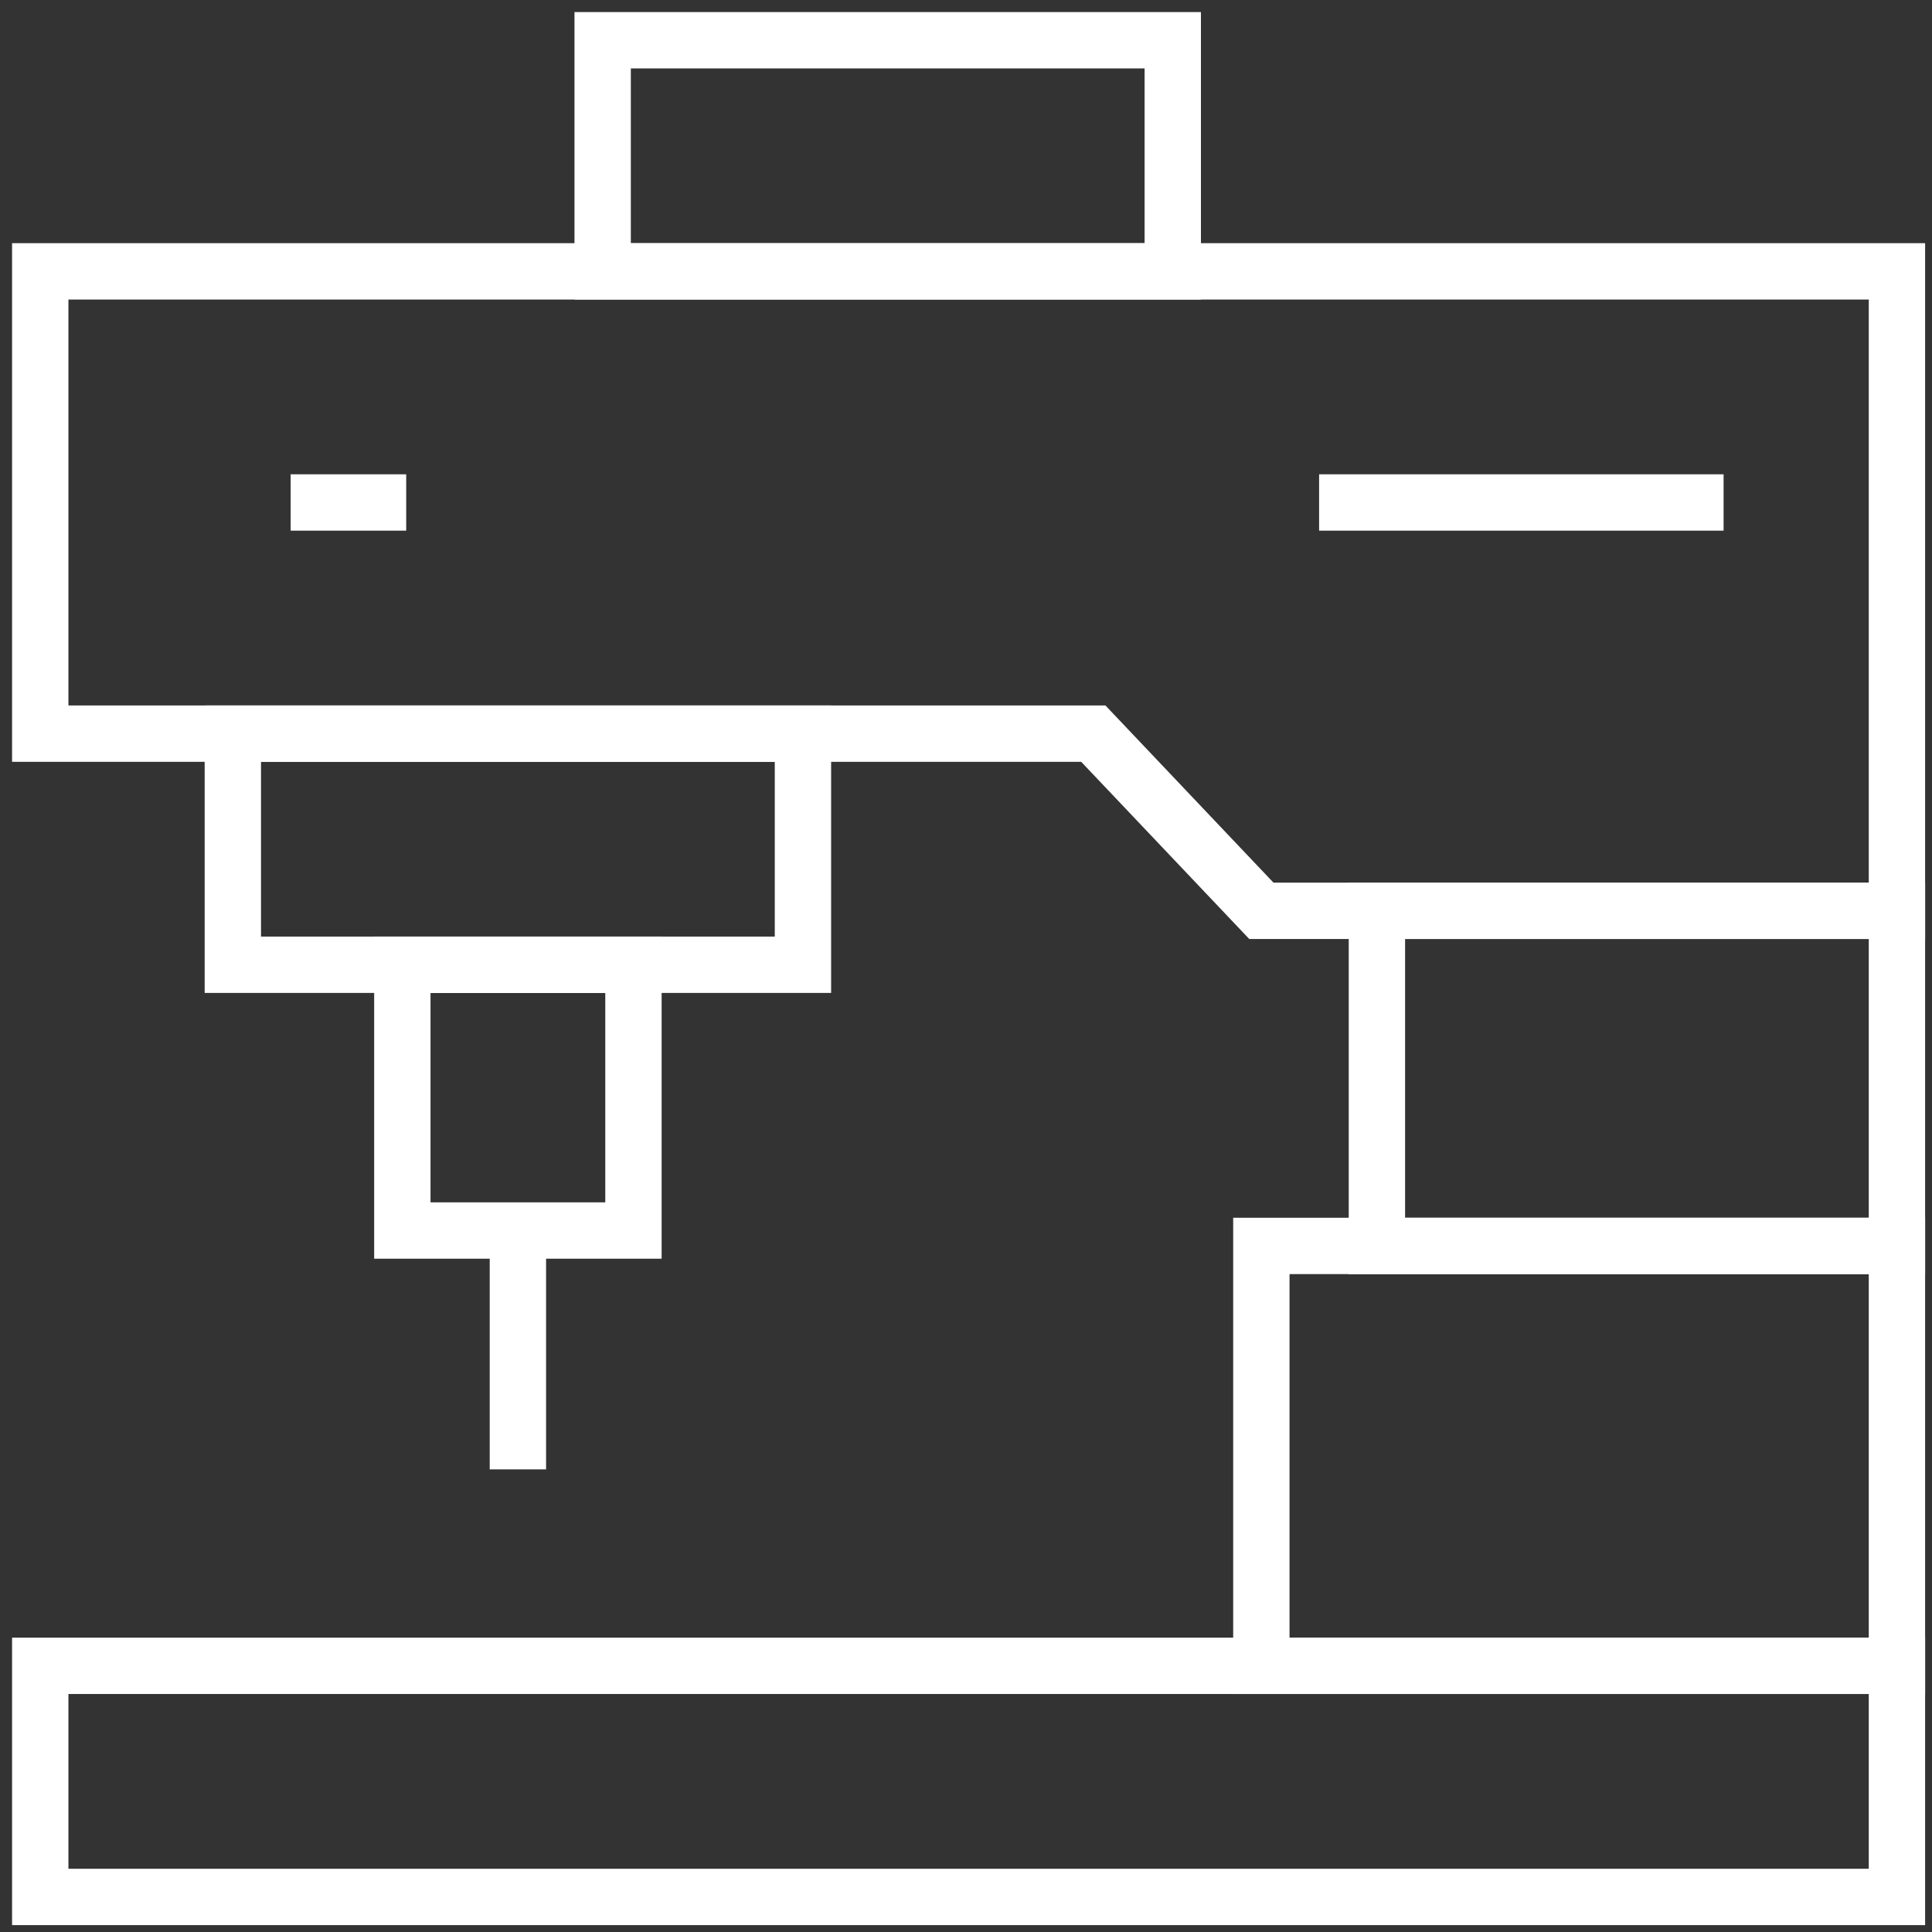
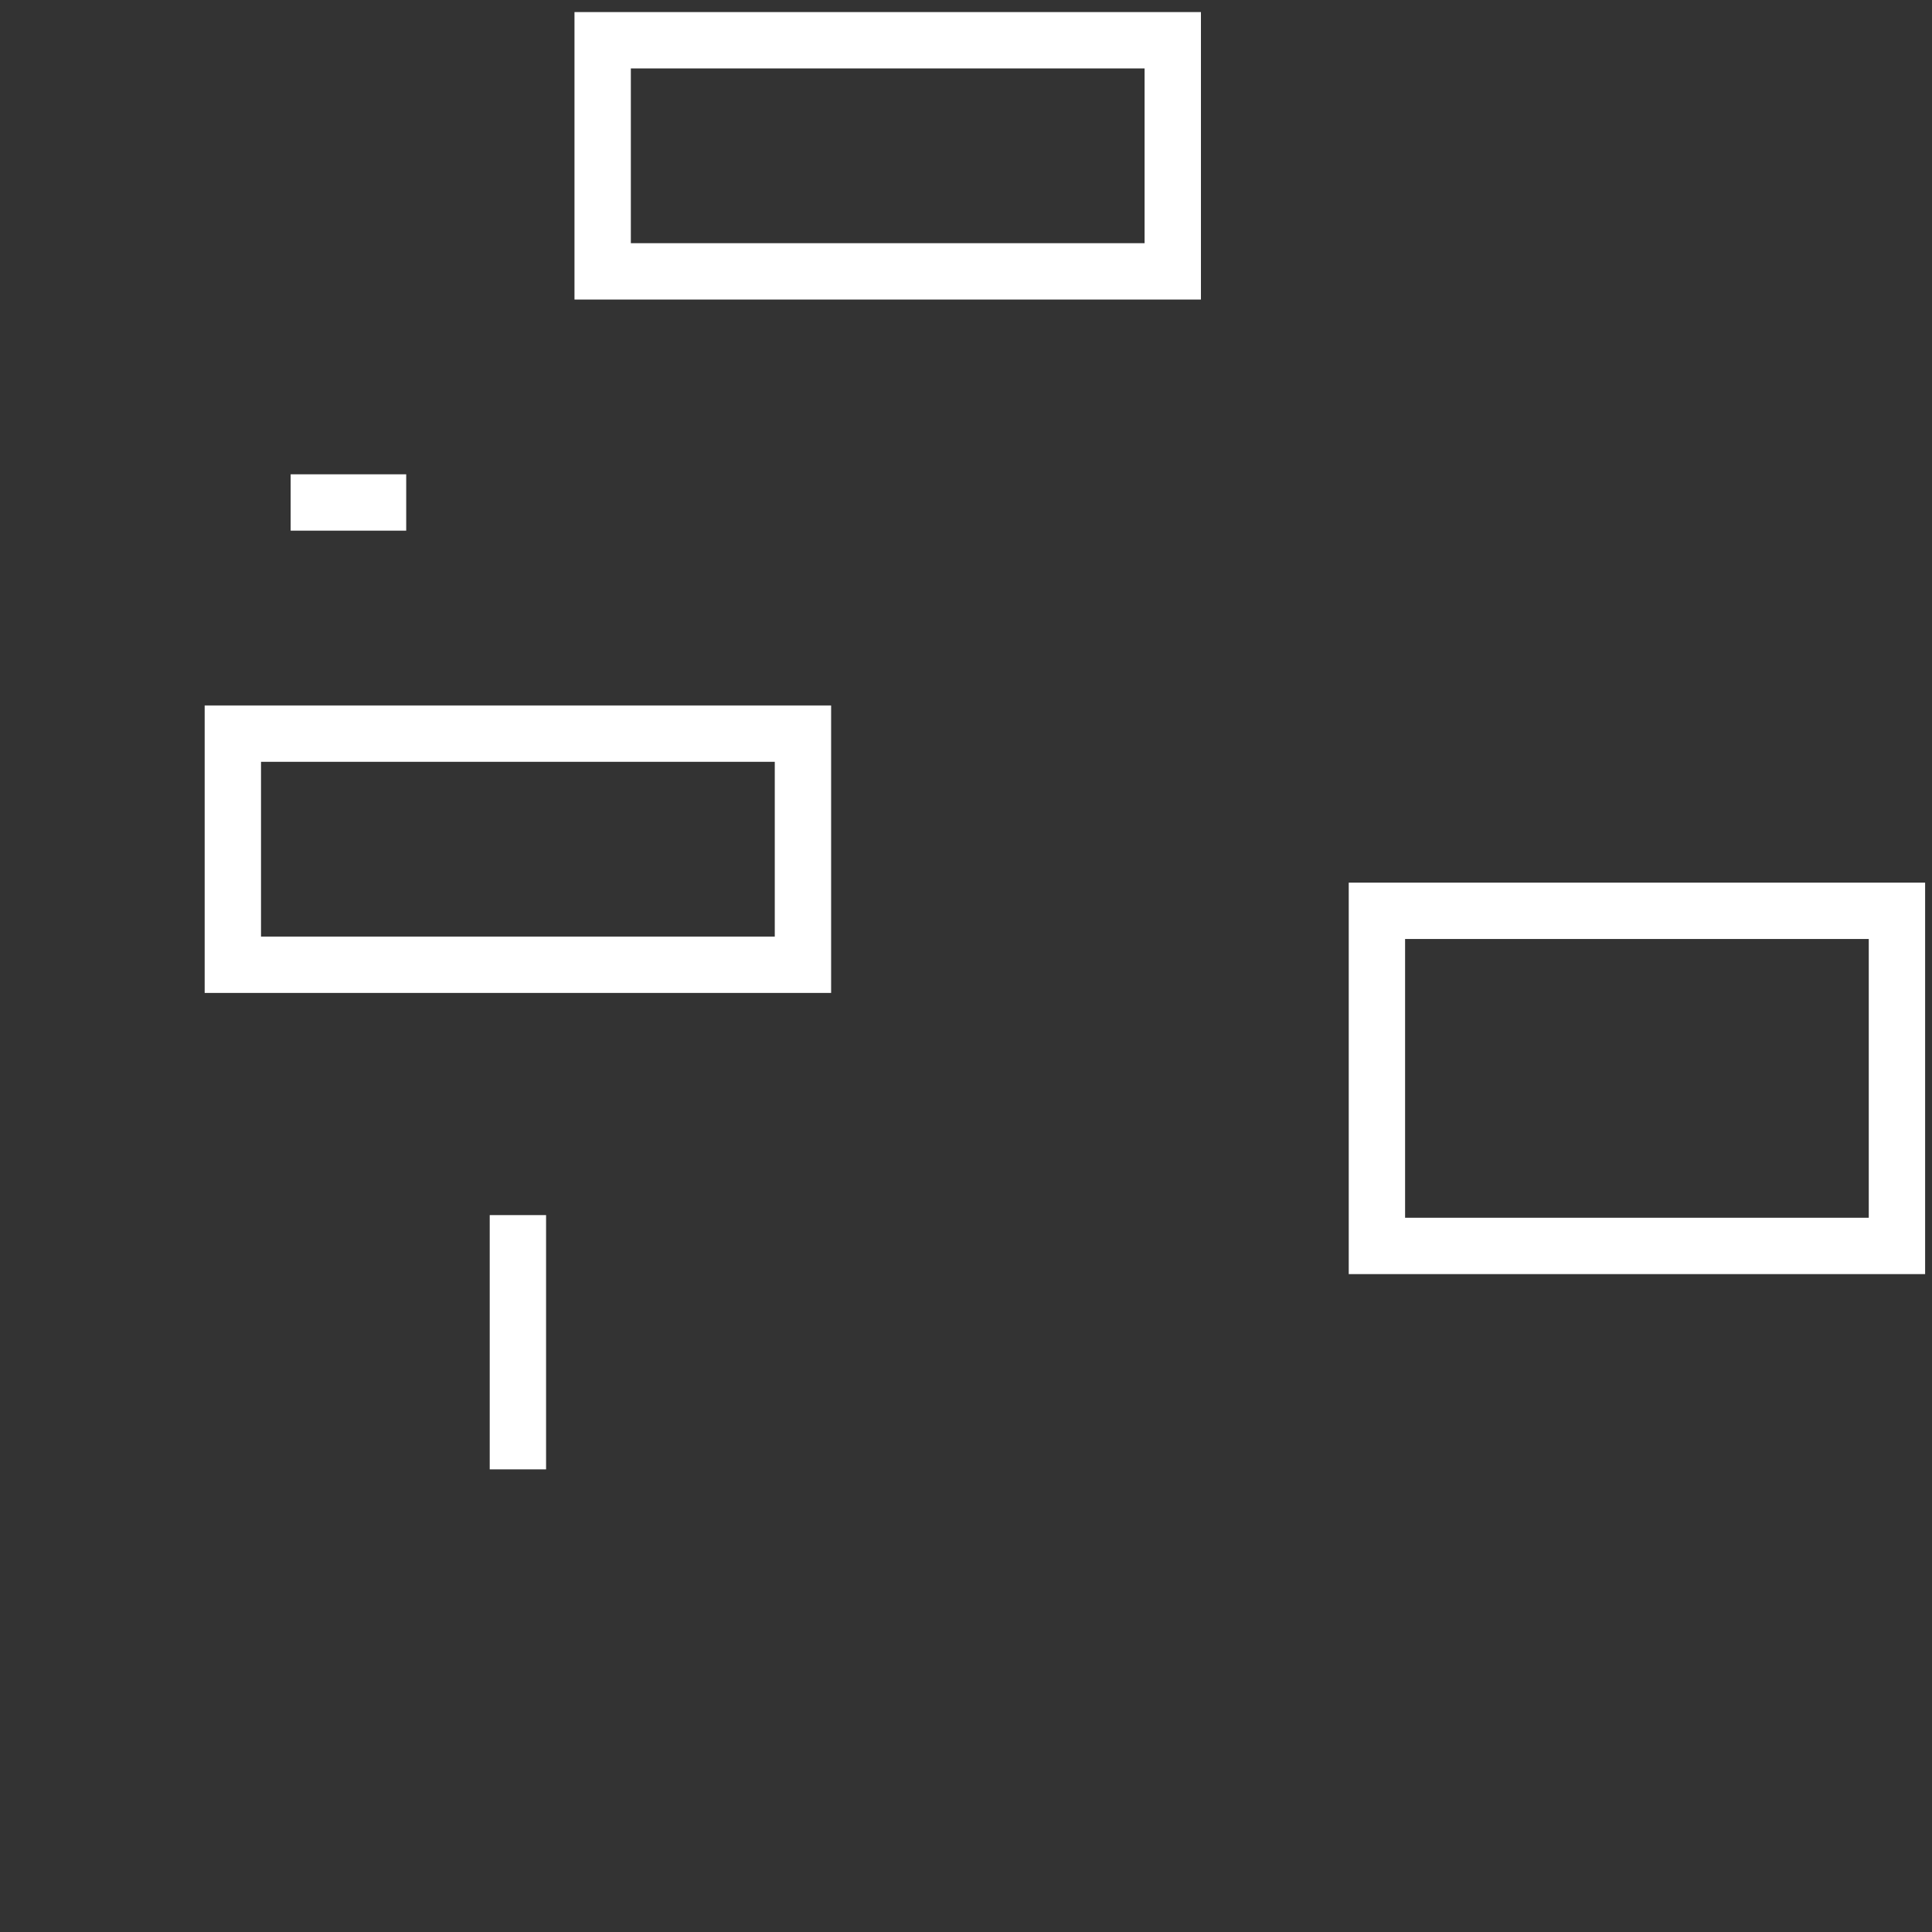
<svg xmlns="http://www.w3.org/2000/svg" width="48" height="48" viewBox="0 0 48 48" fill="none">
  <rect x="0" y="0" width="48" height="48" fill="#333333" stroke="none" />
-   <path d="M47.129 41.387H1V47.129H47.129V41.387Z" stroke="white" stroke-width="1.4" stroke-miterlimit="10" />
  <path d="M29.137 1H14.973V6.742H29.137V1Z" stroke="white" stroke-width="1.4" stroke-miterlimit="10" />
  <path d="M19.949 18.227H5.785V23.969H19.949V18.227Z" stroke="white" stroke-width="1.4" stroke-miterlimit="10" />
-   <path d="M15.738 23.969H9.996V30.572H15.738V23.969Z" stroke="white" stroke-width="1.4" stroke-miterlimit="10" />
  <path d="M12.867 30.189V36.506" stroke="white" stroke-width="1.4" stroke-miterlimit="10" />
-   <path d="M47.129 30.955H31.338V41.387H47.129V30.955Z" stroke="white" stroke-width="1.4" stroke-miterlimit="10" />
-   <path d="M1 6.742V18.227H27.163L31.338 22.629H47.129V6.742H1Z" stroke="white" stroke-width="1.4" stroke-miterlimit="10" />
  <path d="M47.129 22.629H34.209V30.955H47.129V22.629Z" stroke="white" stroke-width="1.4" stroke-miterlimit="10" />
-   <path d="M32.773 12.484H42.822" stroke="white" stroke-width="1.4" stroke-miterlimit="10" />
  <path d="M7.221 12.484H10.092" stroke="white" stroke-width="1.4" stroke-miterlimit="10" />
</svg>